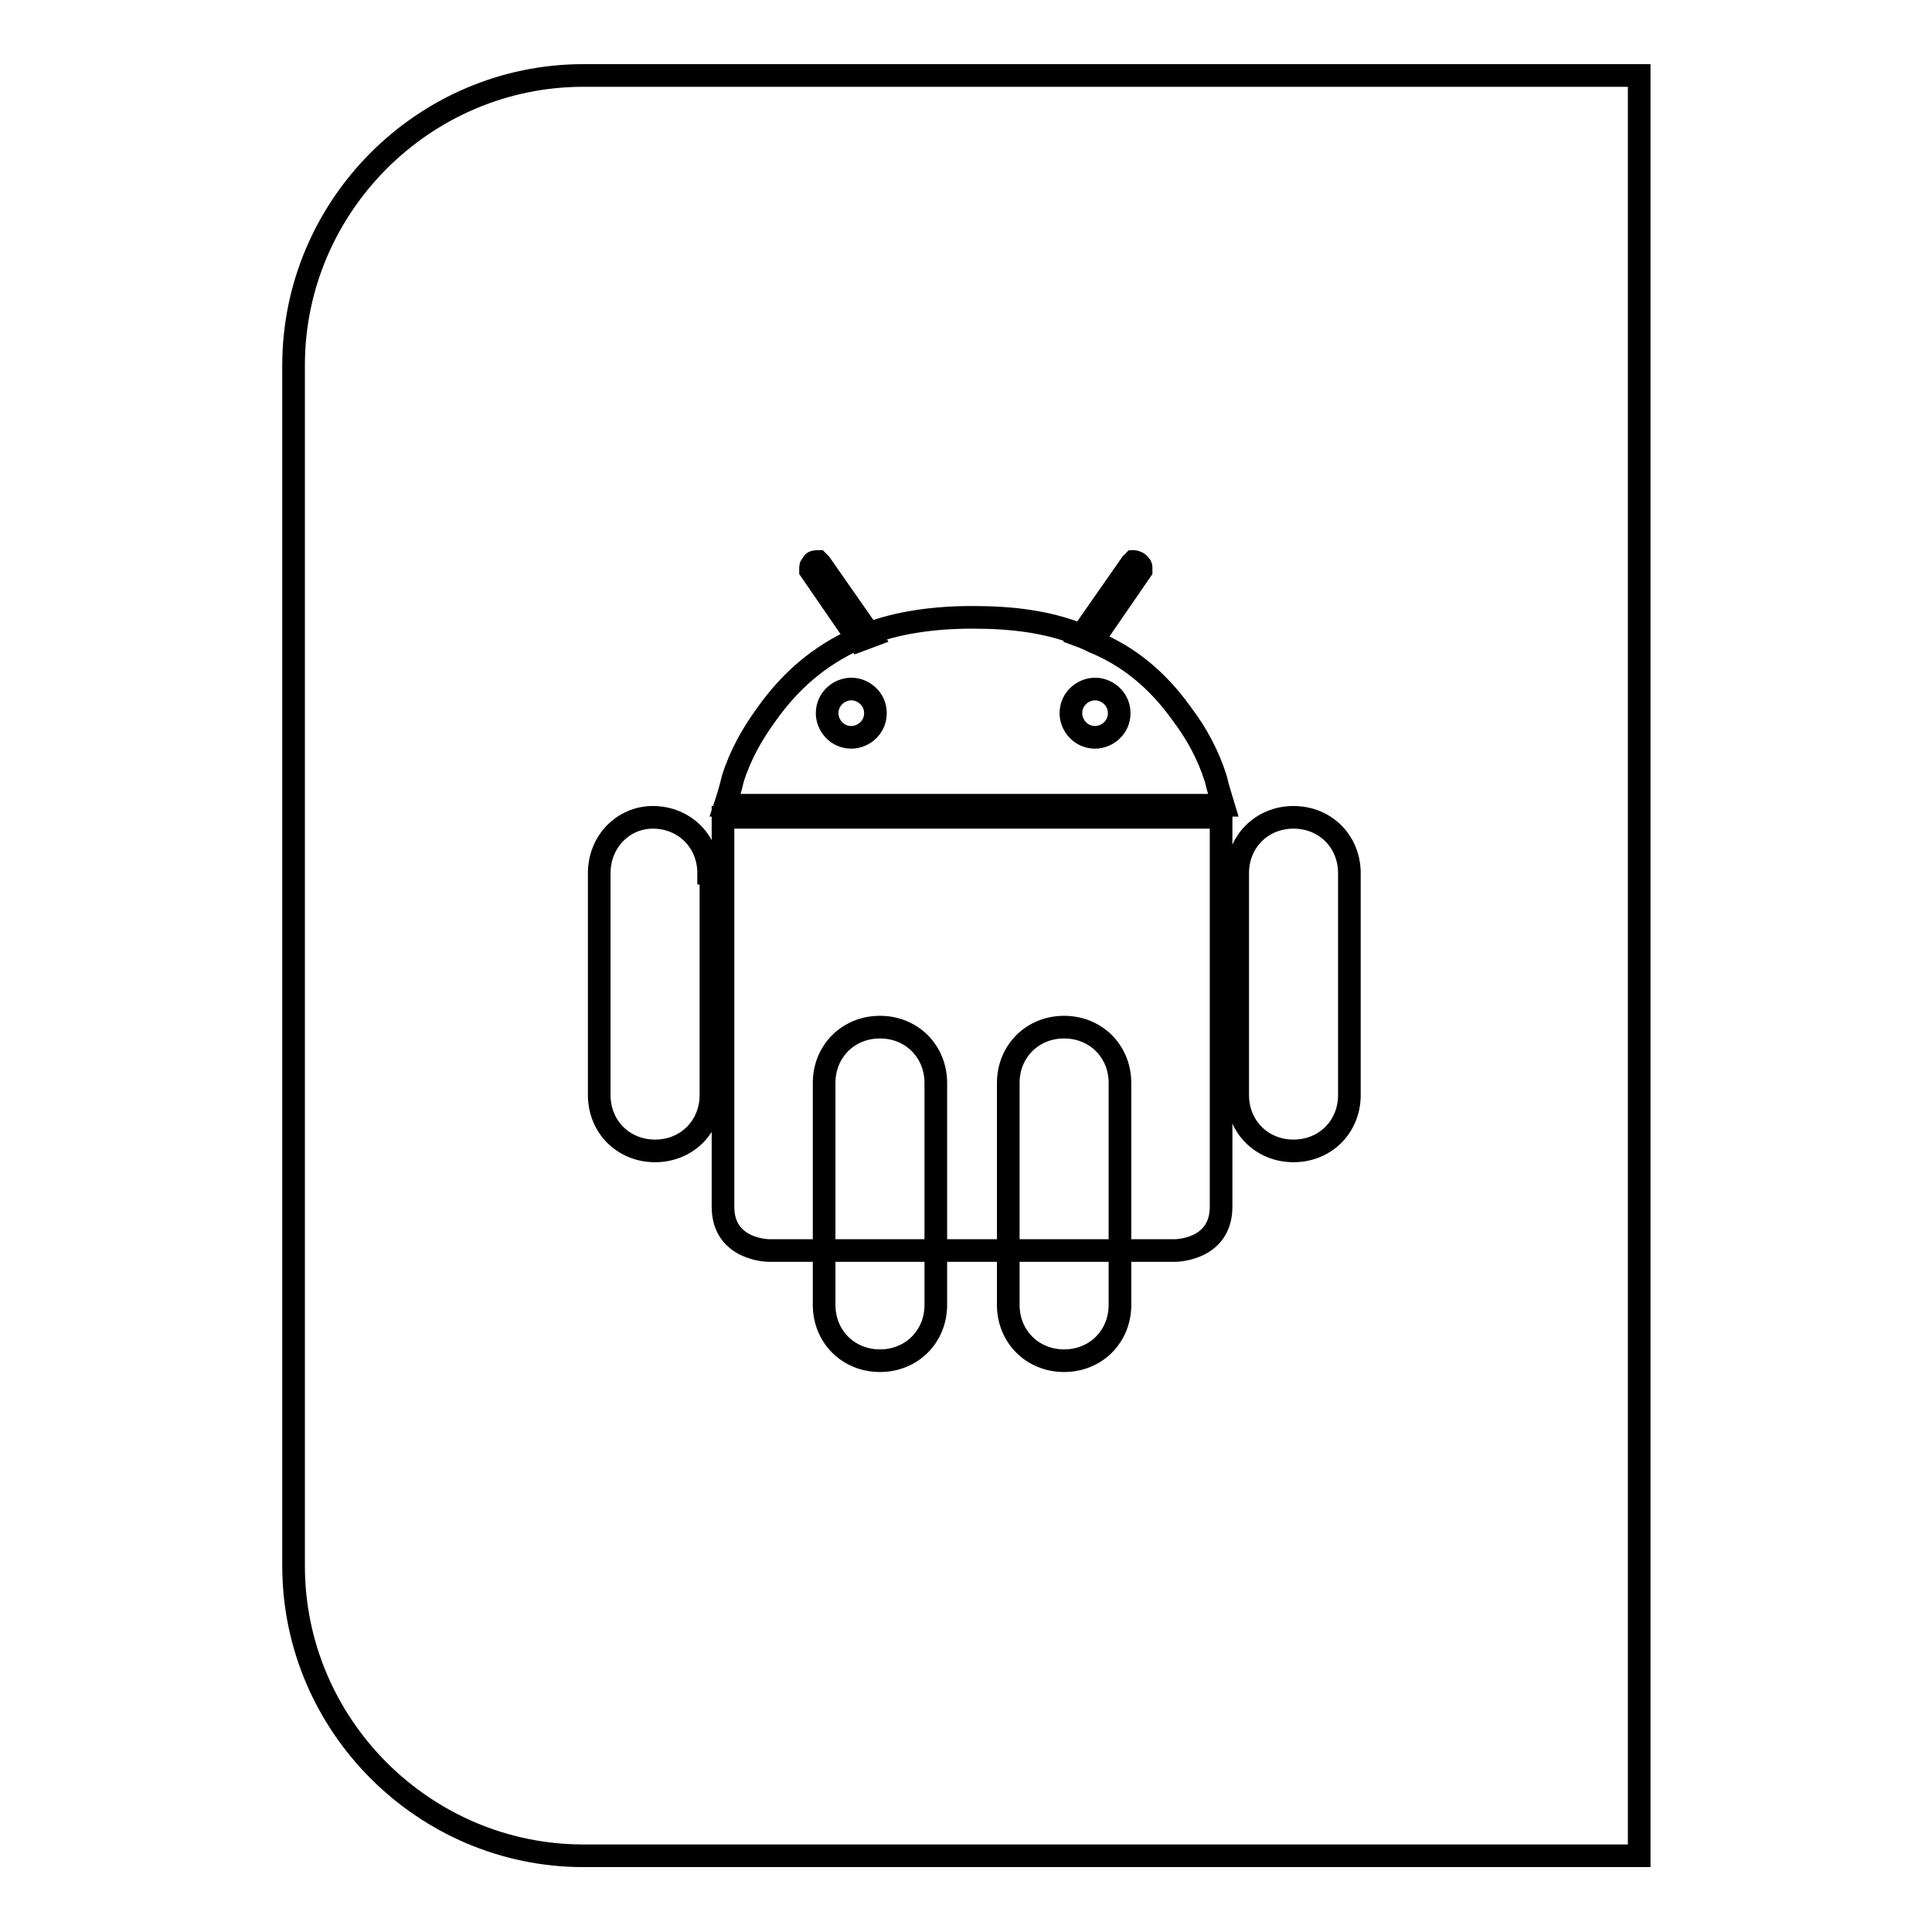
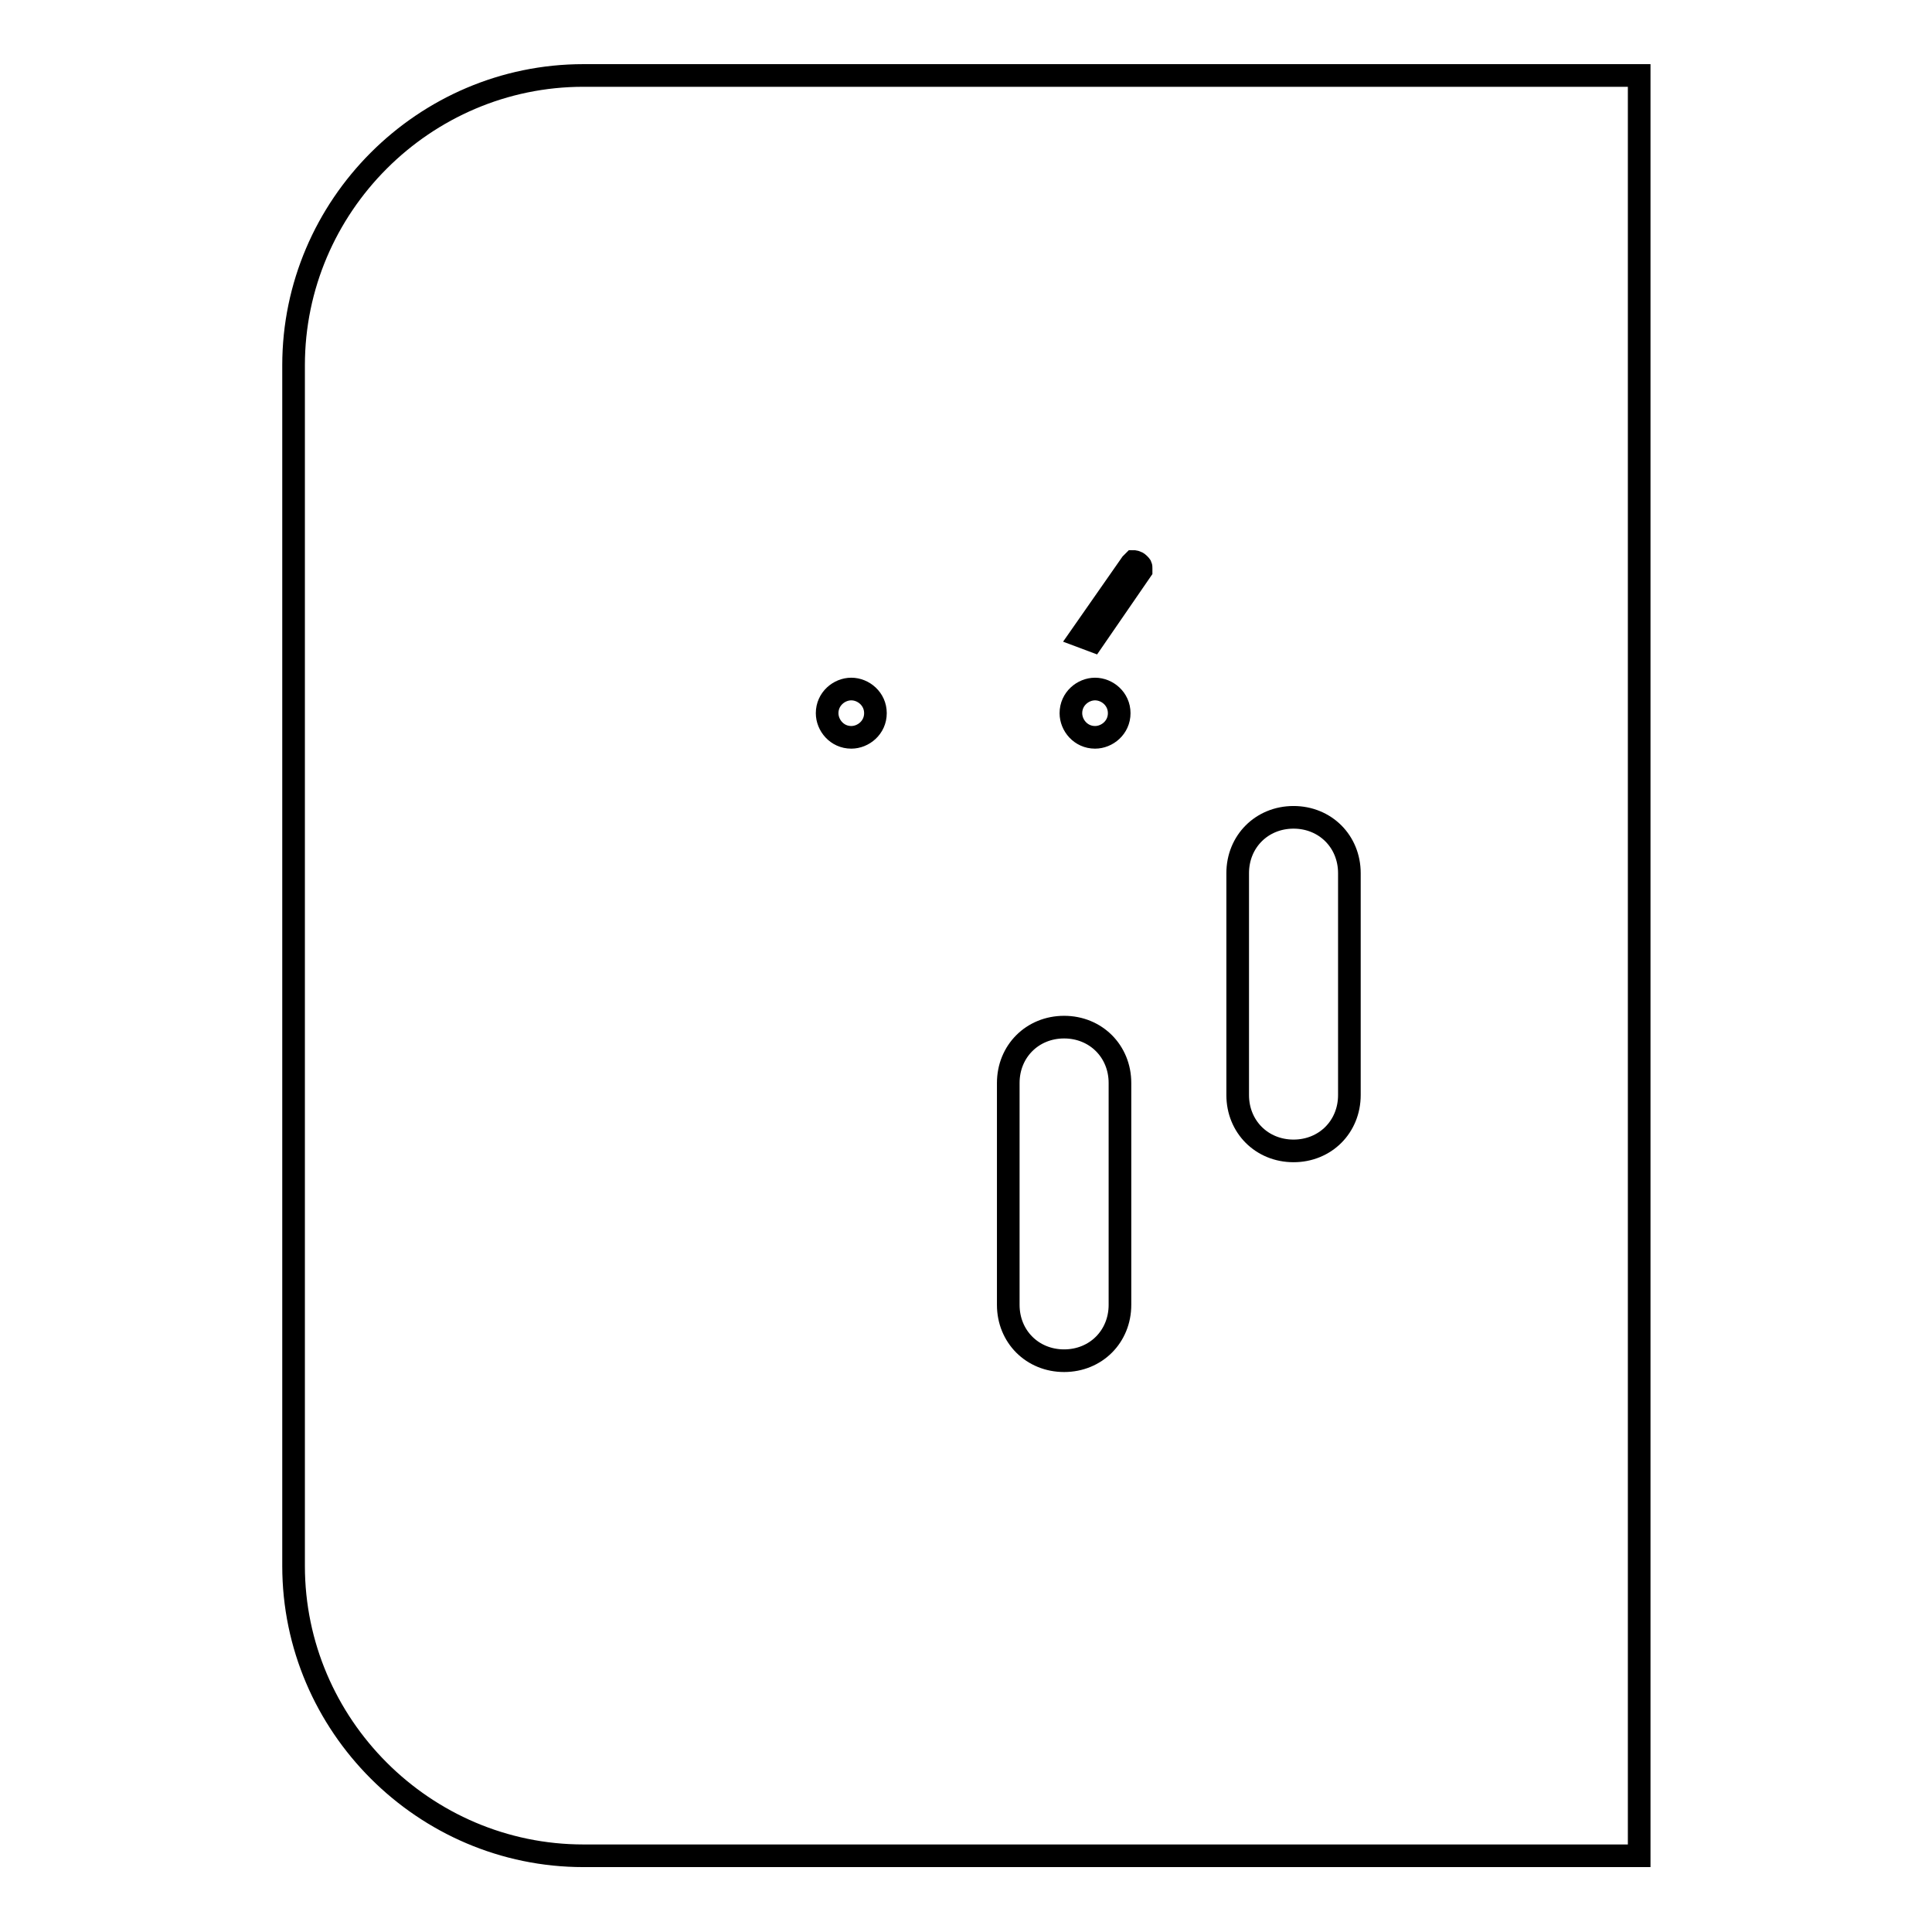
<svg xmlns="http://www.w3.org/2000/svg" version="1.1" x="0px" y="0px" viewBox="0 0 256 256" enable-background="new 0 0 256 256" xml:space="preserve">
  <g>
    <g>
      <path stroke-width="3" fill-opacity="0" stroke="#000000" d="M77.3,10c-21.1,0-38.4,17.3-38.4,38.4v159.1c0,21.1,17.3,38.4,38.4,38.4h139.9V10H77.3z" />
-       <path stroke-width="3" fill-opacity="0" stroke="#000000" d="M128.8,108.3h-33v51.6c0,5.8,6.1,5.8,6.1,5.8h26.9h26.9c0,0,6.1,0,6.1-5.8v-51.6H128.8L128.8,108.3z" />
-       <path stroke-width="3" fill-opacity="0" stroke="#000000" d="M93.9,115.7c0-4.2-3.2-7.4-7.4-7.4c-3.9,0-7.1,3.2-7.1,7.4v29.1l0,0v0.3c0,4.2,3.2,7.4,7.4,7.4s7.4-3.2,7.4-7.4v-0.3l0,0v-29.1H93.9z" />
-       <path stroke-width="3" fill-opacity="0" stroke="#000000" d="M124,143.5c0-4.2-3.2-7.4-7.4-7.4c-4.2,0-7.4,3.2-7.4,7.4v29.1l0,0v0.3c0,4.2,3.2,7.4,7.4,7.4c4.2,0,7.4-3.2,7.4-7.4v-0.3l0,0V143.5L124,143.5z" />
      <path stroke-width="3" fill-opacity="0" stroke="#000000" d="M178.8,115.7c0-4.2-3.2-7.4-7.4-7.4c-4.2,0-7.4,3.2-7.4,7.4v29.1l0,0v0.3c0,4.2,3.2,7.4,7.4,7.4c4.2,0,7.4-3.2,7.4-7.4v-0.3l0,0V115.7L178.8,115.7z" />
-       <path stroke-width="3" fill-opacity="0" stroke="#000000" d="M142.9,84c-4.2-1.6-8.6-2.2-14.1-2.2c-5.1,0-9.9,0.7-13.8,2.2l-1.6,0.7c-4.8,2.2-8.6,5.4-11.8,9.9c-1.9,2.6-3.5,5.4-4.5,8.6c-0.3,1.3-0.7,2.6-1,3.5h66c-0.3-1-0.7-2.2-1-3.5c-1-3.2-2.6-6.1-4.5-8.6c-3.2-4.5-7.1-7.7-11.8-9.6L142.9,84L142.9,84z" />
      <path stroke-width="3" fill-opacity="0" stroke="#000000" d="M133.6,143.5c0-4.2,3.2-7.4,7.4-7.4c4.2,0,7.4,3.2,7.4,7.4v29.1l0,0v0.3c0,4.2-3.2,7.4-7.4,7.4c-4.2,0-7.4-3.2-7.4-7.4v-0.3l0,0V143.5L133.6,143.5z" />
      <path stroke-width="3" fill-opacity="0" stroke="#000000" d="M116,94.5c0,1.9-1.6,3.2-3.2,3.2c-1.9,0-3.2-1.6-3.2-3.2c0-1.9,1.6-3.2,3.2-3.2C114.4,91.3,116,92.6,116,94.5L116,94.5z" />
      <path stroke-width="3" fill-opacity="0" stroke="#000000" d="M148.3,94.5c0,1.9-1.6,3.2-3.2,3.2c-1.9,0-3.2-1.6-3.2-3.2c0-1.9,1.6-3.2,3.2-3.2S148.3,92.6,148.3,94.5L148.3,94.5z" />
-       <path stroke-width="3" fill-opacity="0" stroke="#000000" d="M115.4,84.3l-6.7-9.6l-0.3-0.3c-0.3,0-0.7,0-0.7,0.3c-0.3,0.3-0.3,0.3-0.3,0.6c0,0.3,0,0.3,0,0.3l6.4,9.3L115.4,84.3L115.4,84.3z" />
-       <path stroke-width="3" fill-opacity="0" stroke="#000000" d="M144.8,84.9l6.4-9.3v-0.3c0-0.3,0-0.3-0.3-0.6c-0.3-0.3-0.7-0.3-0.7-0.3l-0.3,0.3l-6.7,9.6L144.8,84.9L144.8,84.9z" />
+       <path stroke-width="3" fill-opacity="0" stroke="#000000" d="M144.8,84.9l6.4-9.3v-0.3c0-0.3,0-0.3-0.3-0.6c-0.3-0.3-0.7-0.3-0.7-0.3l-0.3,0.3l-6.7,9.6L144.8,84.9z" />
    </g>
  </g>
</svg>